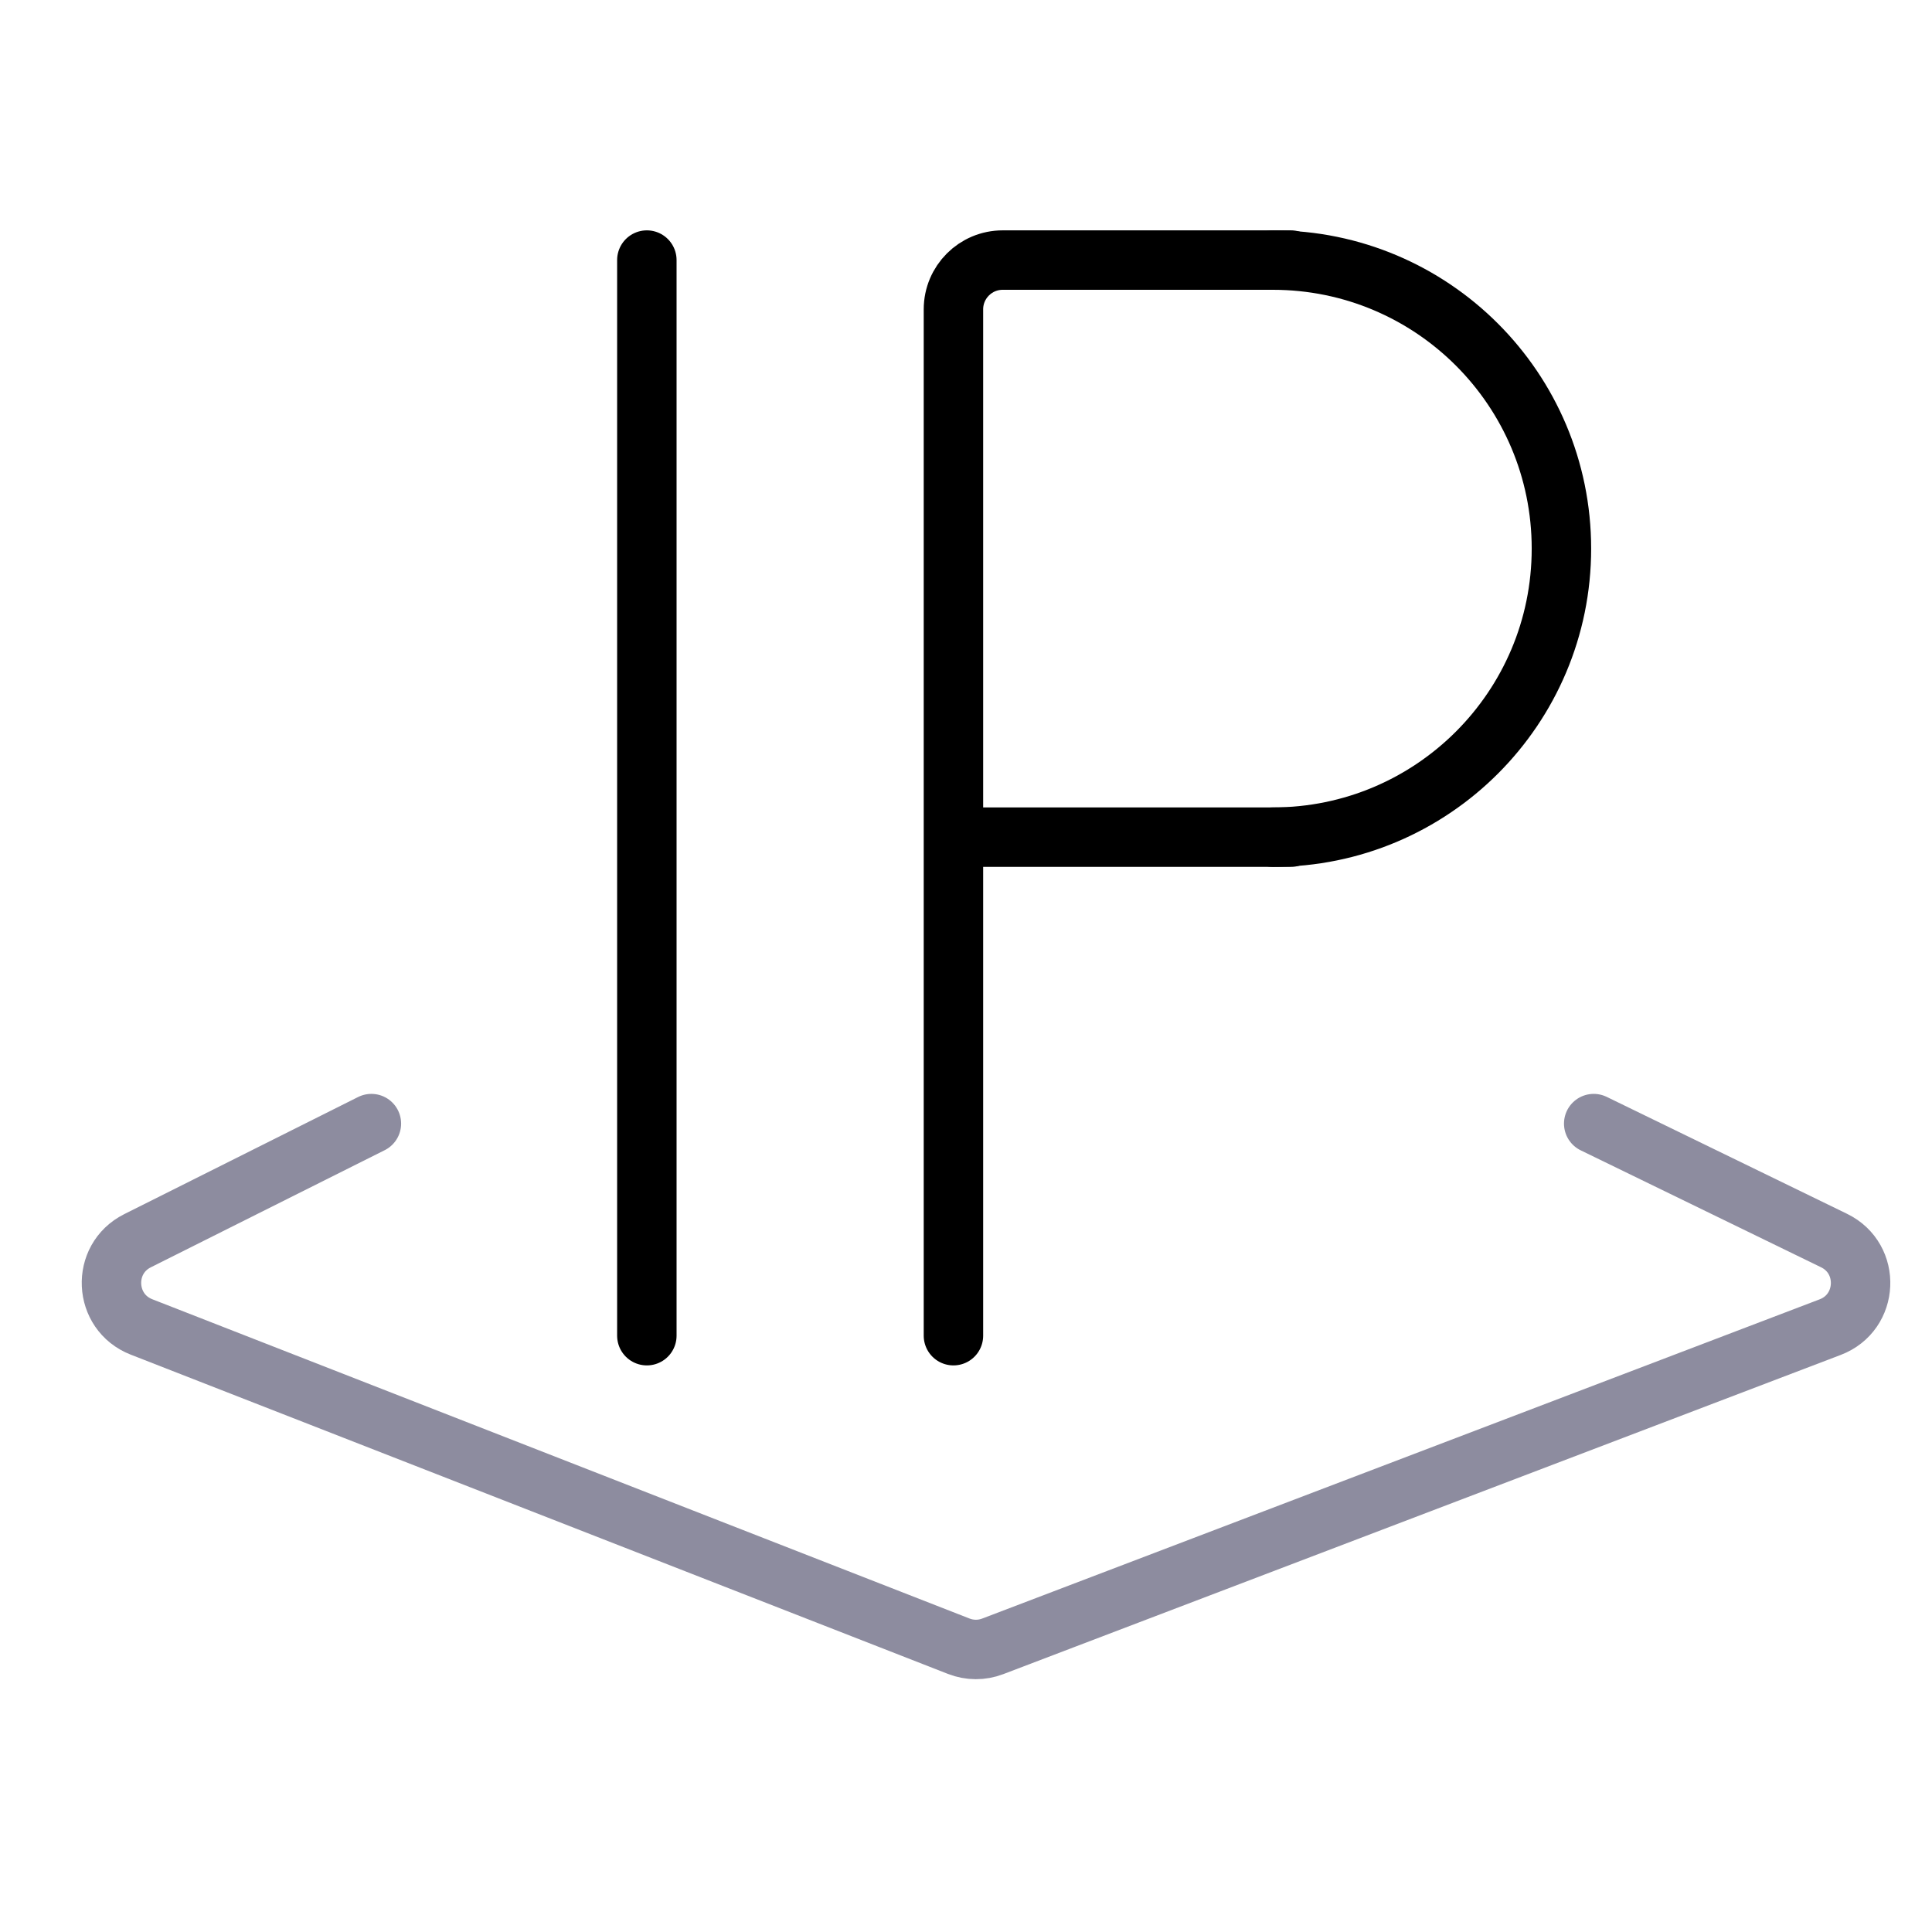
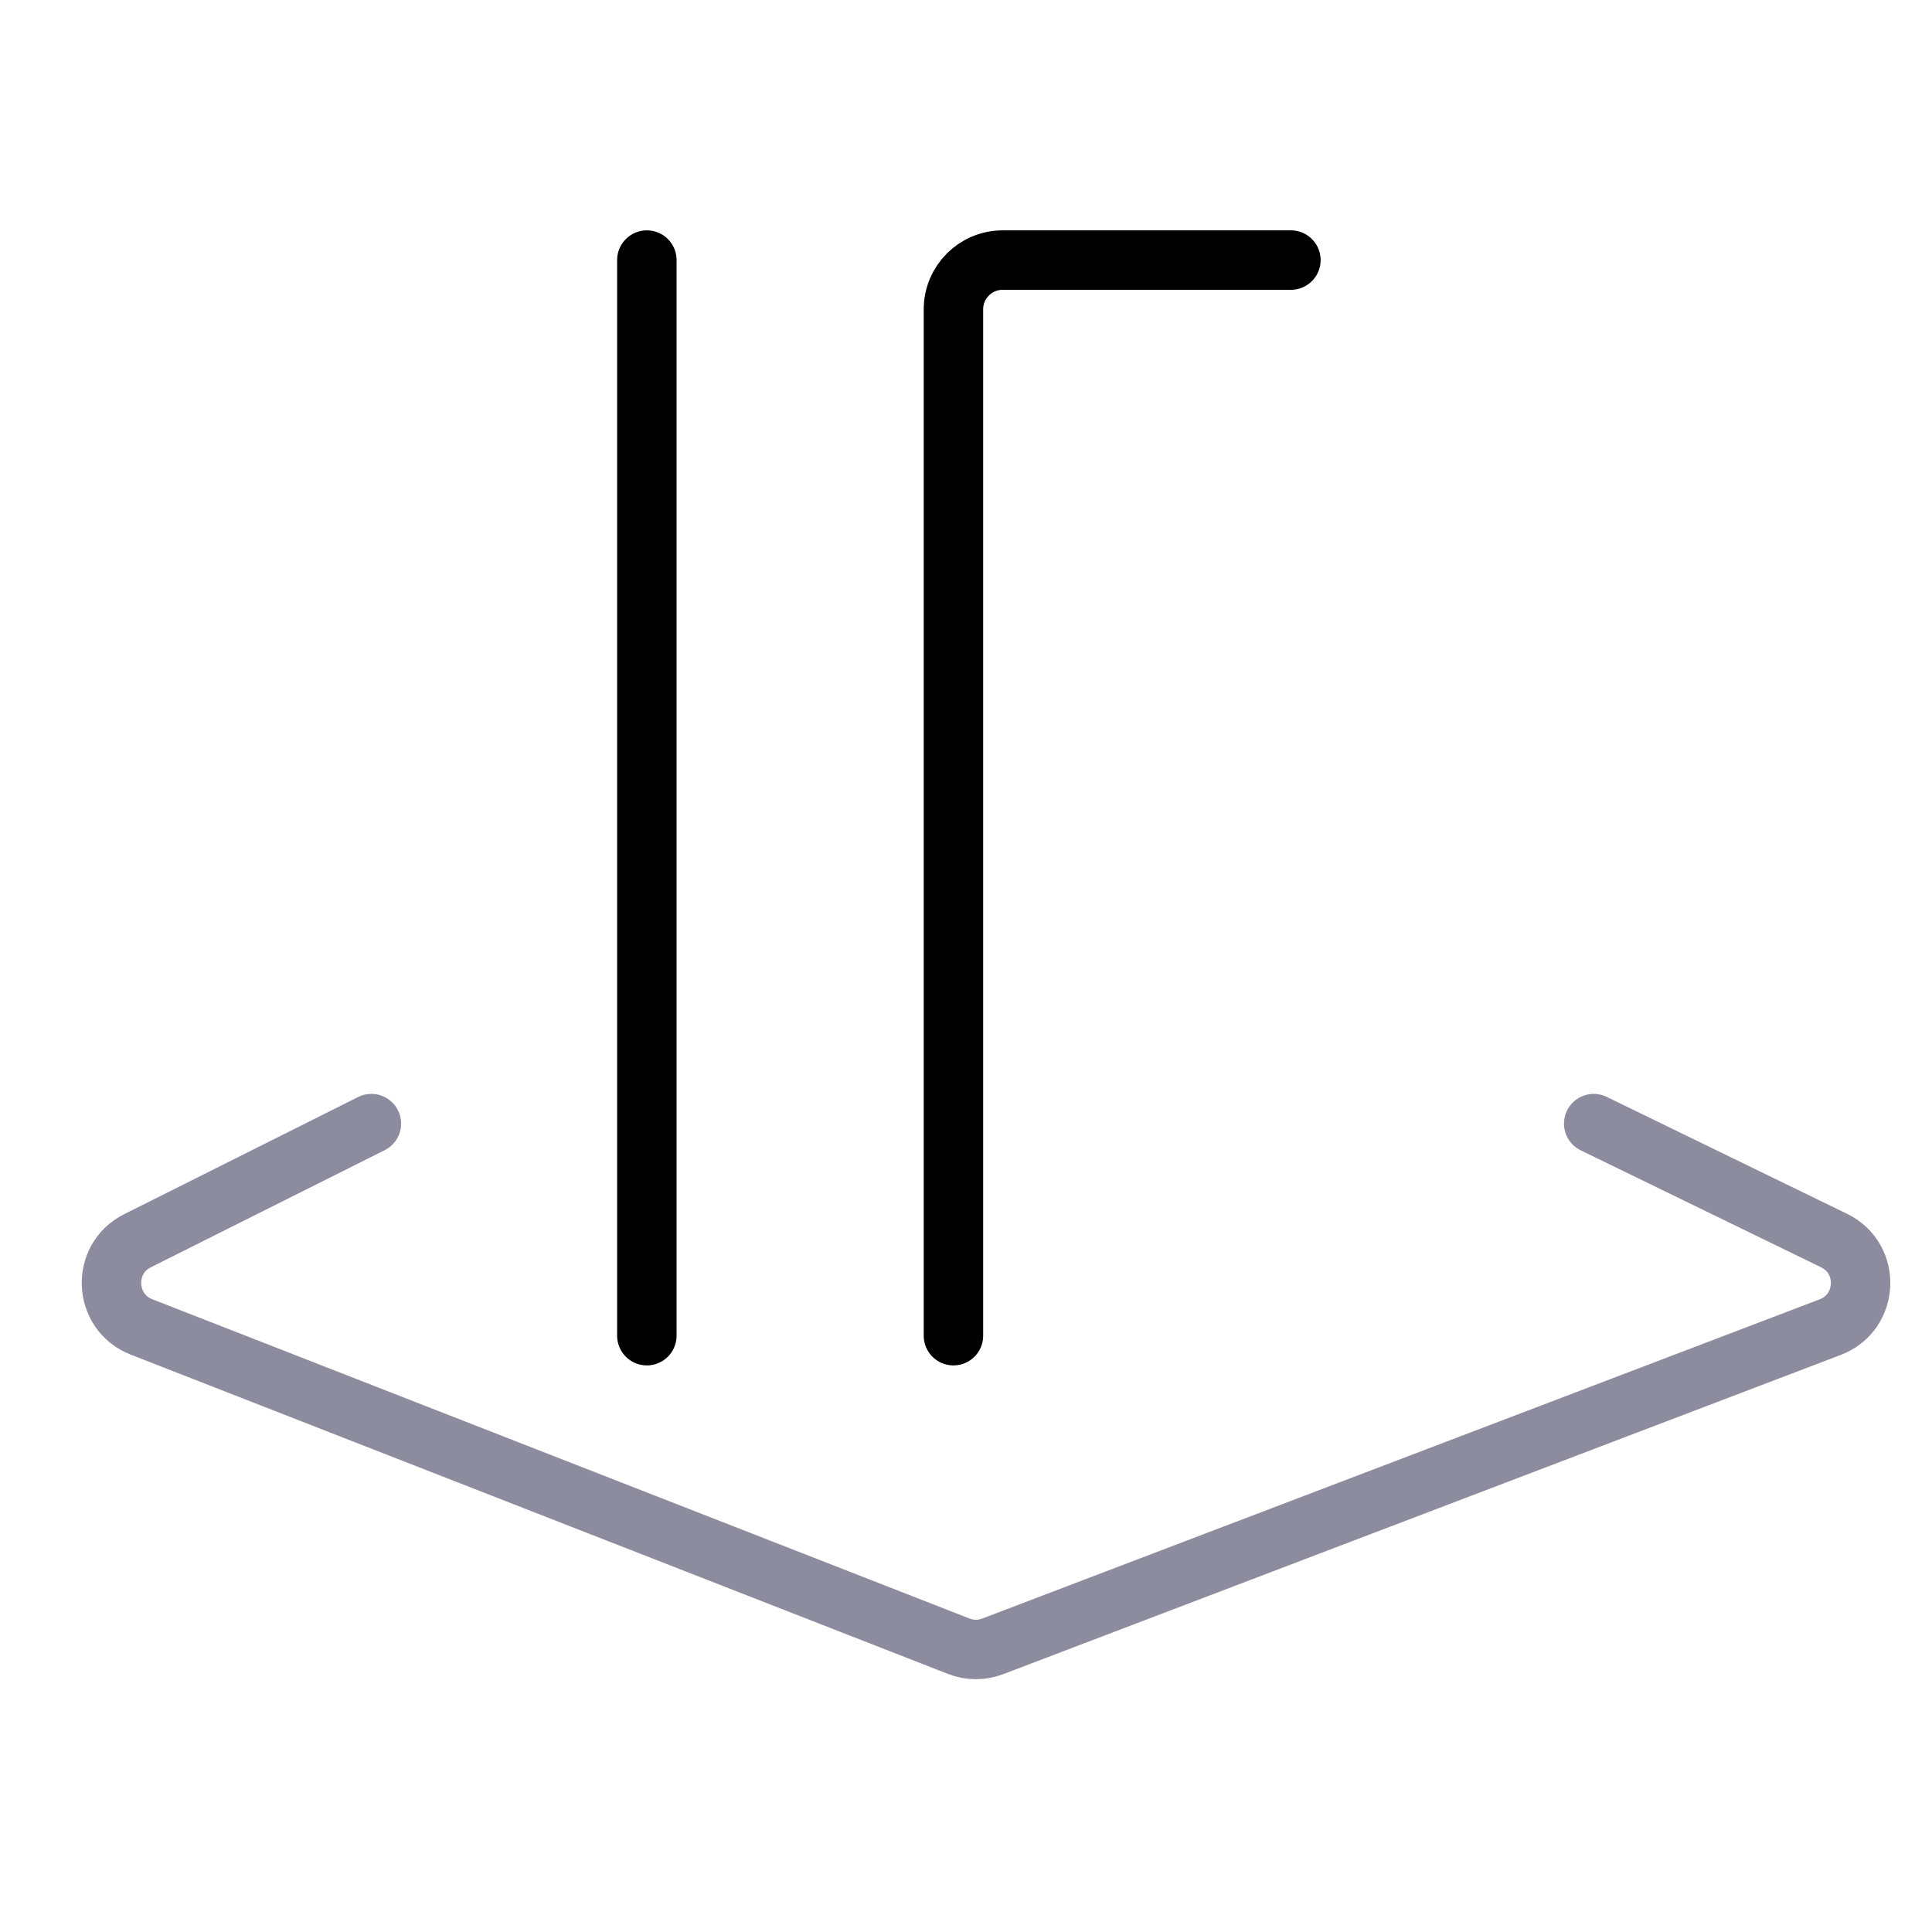
<svg xmlns="http://www.w3.org/2000/svg" width="52" height="52" viewBox="0 0 52 52" fill="none">
-   <path d="M17.41 7V35.95M25.662 35.95V22.532M34.745 7H26.988C26.255 7 25.662 7.594 25.662 8.326V22.532M25.662 22.532H34.745" stroke="black" stroke-width="1.6" stroke-linecap="round" />
-   <path d="M34.26 22.532C38.549 22.532 42.026 19.055 42.026 14.766C42.026 10.477 38.549 7 34.26 7" stroke="black" stroke-width="1.6" stroke-linecap="round" />
+   <path d="M17.41 7V35.95M25.662 35.95V22.532M34.745 7H26.988C26.255 7 25.662 7.594 25.662 8.326V22.532M25.662 22.532" stroke="black" stroke-width="1.6" stroke-linecap="round" />
  <path d="M9.996 30.242L3.702 33.394C2.717 33.887 2.783 35.314 3.809 35.715L25.804 44.308C26.098 44.423 26.424 44.425 26.719 44.312L49.259 35.72C50.3 35.324 50.364 33.876 49.363 33.389L42.895 30.242" stroke="#8D8C9F" stroke-width="1.6" stroke-linecap="round" />
</svg>